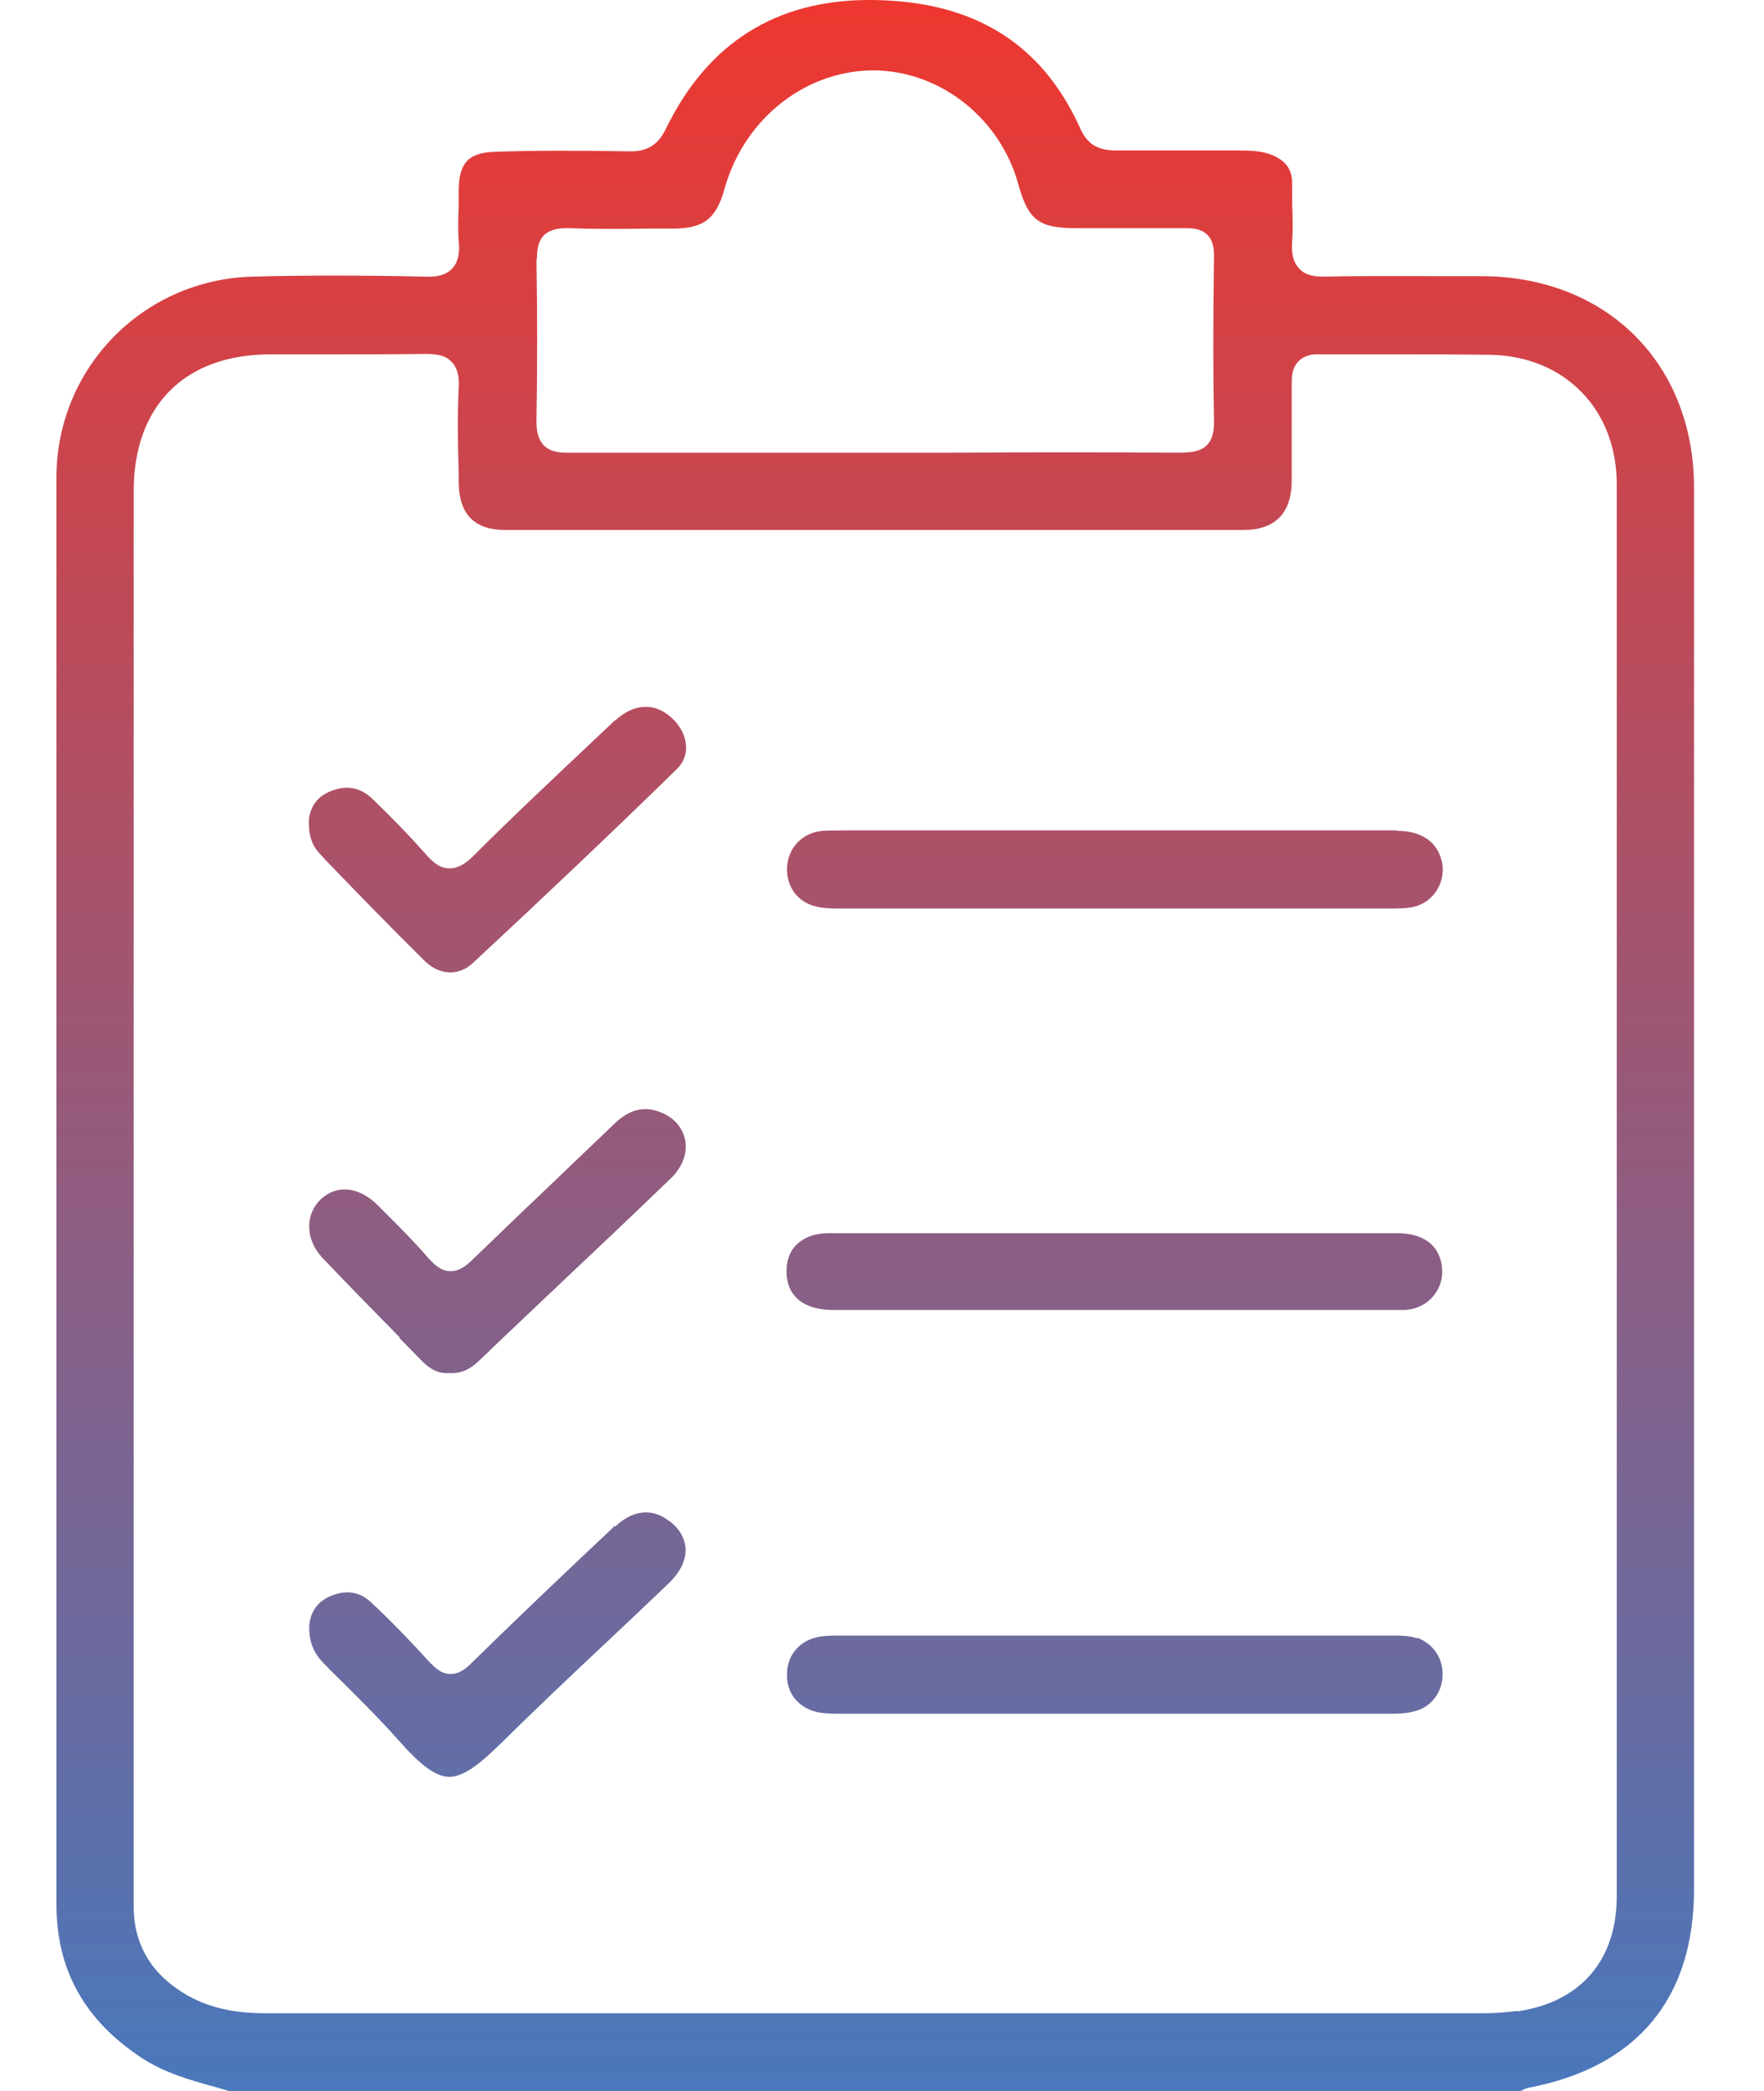
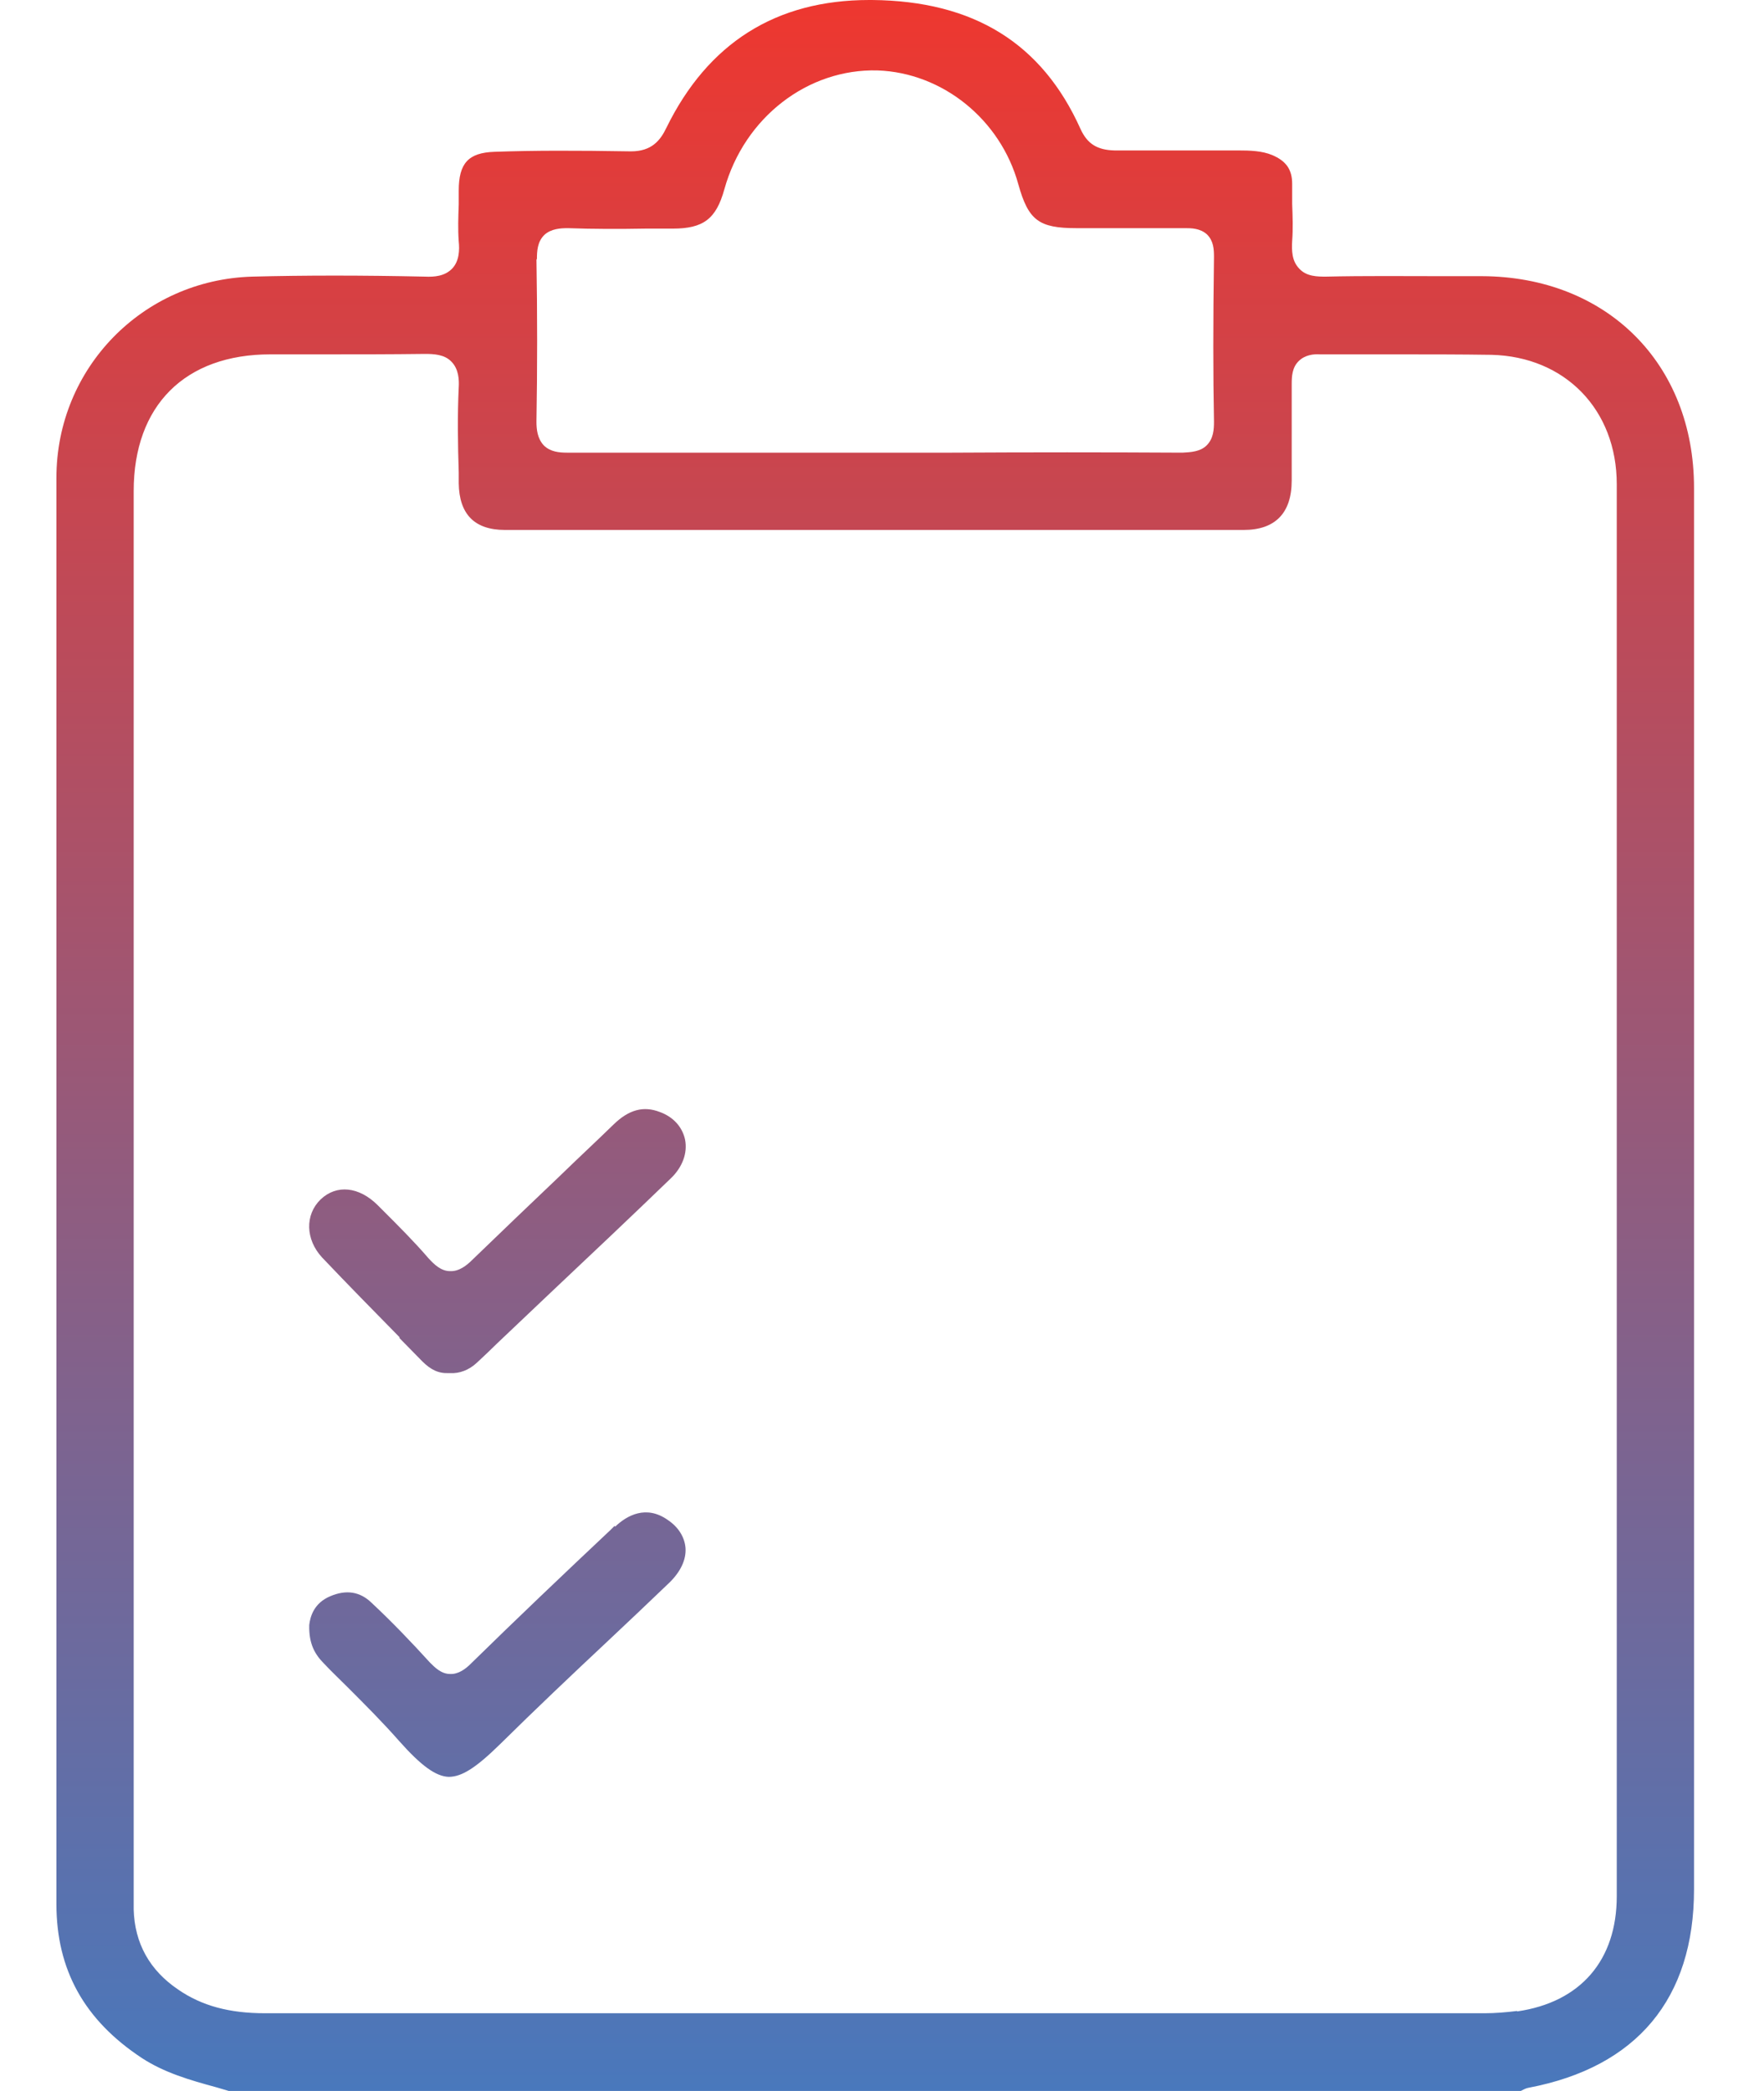
<svg xmlns="http://www.w3.org/2000/svg" width="108" height="128" viewBox="0 0 108 128" fill="none">
  <g id="icon">
    <g id="Vector">
      <path d="M90.756 16.906H88.321C85.998 16.906 83.563 16.878 81.183 16.934C80.652 16.934 79.98 16.934 79.532 16.43C79.084 15.954 79.084 15.339 79.112 14.751C79.168 13.995 79.14 13.239 79.112 12.484C79.112 12.064 79.112 11.672 79.112 11.252C79.112 10.384 78.748 9.853 77.881 9.489C77.265 9.237 76.565 9.209 75.781 9.209H74.354C72.311 9.209 70.267 9.209 68.224 9.209C67.188 9.181 66.573 8.817 66.153 7.893C63.801 2.659 59.631 0.056 53.389 0C53.333 0 53.277 0 53.221 0C47.511 0 43.34 2.631 40.793 7.837C40.429 8.593 39.898 9.265 38.638 9.265H38.582C35.223 9.209 32.648 9.209 30.269 9.293C28.674 9.349 28.086 9.993 28.086 11.672V12.512C28.058 13.295 28.03 14.023 28.086 14.779C28.142 15.311 28.114 15.982 27.694 16.43C27.246 16.906 26.602 16.962 26.014 16.934C22.124 16.85 18.681 16.85 15.434 16.934C8.744 17.13 3.454 22.532 3.454 29.25C3.454 43.161 3.454 57.1 3.454 71.012C3.454 86.182 3.454 101.381 3.454 116.552C3.454 120.583 5.162 123.661 8.688 125.985C10.06 126.88 11.599 127.328 13.251 127.776L14.007 128H93.107C93.275 127.916 93.415 127.832 93.583 127.804C100.217 126.545 103.716 122.346 103.716 115.656V29.866C103.716 22.252 98.37 16.934 90.728 16.906H90.756ZM32.872 15.899C32.872 15.367 32.9 14.807 33.32 14.387C33.74 13.995 34.328 13.967 34.775 13.967C36.343 14.023 37.938 14.023 39.506 13.995H41.185C43.06 13.995 43.844 13.407 44.348 11.588C45.58 7.166 49.47 4.199 53.725 4.311C57.7 4.45 61.254 7.305 62.346 11.28C62.962 13.491 63.605 13.967 65.901 13.967H67.748C69.344 13.967 70.967 13.967 72.562 13.967C72.926 13.967 73.486 13.967 73.906 14.359C74.298 14.751 74.326 15.255 74.326 15.731C74.27 19.789 74.27 22.896 74.326 25.807C74.326 26.283 74.298 26.843 73.878 27.263C73.486 27.654 72.898 27.683 72.394 27.71C67.692 27.683 62.99 27.683 58.287 27.71H48.883C44.18 27.71 39.478 27.71 34.775 27.71H34.719C34.216 27.71 33.684 27.654 33.292 27.263C32.9 26.843 32.844 26.283 32.844 25.807C32.9 22.588 32.9 19.229 32.844 15.843L32.872 15.899ZM92.883 123.102C92.212 123.186 91.54 123.242 90.896 123.242H16.218C14.062 123.242 12.355 122.794 10.9 121.786C9.164 120.611 8.241 118.959 8.185 116.888C8.185 116.636 8.185 116.384 8.185 116.132V30.062C8.185 24.828 11.319 21.692 16.554 21.692C17.617 21.692 18.653 21.692 19.717 21.692C21.816 21.692 23.915 21.692 26.014 21.665C26.546 21.665 27.218 21.692 27.638 22.14C28.086 22.588 28.114 23.26 28.086 23.708C28.002 25.443 28.03 27.207 28.086 28.914V29.586C28.114 31.489 29.065 32.441 30.913 32.441C45.999 32.441 61.058 32.441 76.145 32.441C78.076 32.441 79.084 31.405 79.084 29.418C79.084 27.459 79.084 25.471 79.084 23.512C79.084 23.036 79.112 22.504 79.504 22.112C79.896 21.721 80.428 21.665 80.82 21.692C82.387 21.692 83.927 21.692 85.494 21.692C87.453 21.692 89.385 21.692 91.316 21.721C95.822 21.832 98.985 25.079 98.985 29.642V116.076C98.985 119.995 96.774 122.57 92.883 123.13V123.102Z" fill="url(#paint0_linear_218_78)" />
-       <path d="M85.522 50.831C81.295 50.831 77.069 50.831 72.842 50.831H52.661C51.877 50.831 51.122 50.831 50.366 50.858C49.106 50.971 48.211 51.922 48.183 53.182C48.183 54.469 48.995 55.393 50.31 55.561C50.73 55.617 51.122 55.617 51.542 55.617C62.71 55.617 73.822 55.617 84.934 55.617C85.494 55.617 85.998 55.617 86.446 55.533C87.089 55.421 87.649 55.029 87.985 54.469C88.321 53.91 88.433 53.238 88.237 52.594C87.929 51.474 86.95 50.858 85.522 50.858V50.831Z" fill="url(#paint1_linear_218_78)" />
-       <path d="M86.754 100.29C86.278 100.122 85.746 100.122 85.158 100.122H64.417C63.13 100.122 61.814 100.122 60.526 100.122C57.504 100.122 54.453 100.122 51.43 100.122C50.926 100.122 50.422 100.122 49.974 100.234C48.855 100.513 48.155 101.409 48.183 102.585C48.183 103.732 48.967 104.6 50.114 104.824C50.59 104.908 51.094 104.908 51.486 104.908C62.682 104.908 73.878 104.908 85.074 104.908C85.662 104.908 86.138 104.88 86.558 104.768C87.565 104.544 88.265 103.676 88.321 102.613C88.377 101.549 87.761 100.625 86.781 100.262L86.754 100.29Z" fill="url(#paint2_linear_218_78)" />
-       <path d="M85.55 75.49C81.407 75.49 77.265 75.49 73.094 75.49H59.463C56.552 75.49 53.641 75.49 50.73 75.49C49.89 75.49 49.218 75.742 48.743 76.218C48.323 76.638 48.127 77.253 48.155 77.953C48.211 79.381 49.246 80.192 51.01 80.192H84.654C85.13 80.192 85.606 80.192 86.054 80.192C86.754 80.136 87.369 79.829 87.789 79.297C88.209 78.765 88.377 78.121 88.265 77.421C87.985 75.742 86.446 75.49 85.55 75.49Z" fill="url(#paint3_linear_218_78)" />
      <path d="M24.447 81.9L25.846 83.327C26.378 83.859 26.854 84.083 27.47 84.055H27.582C28.114 84.083 28.701 83.887 29.205 83.411C29.625 83.019 30.045 82.628 30.437 82.236L33.712 79.129C36.175 76.806 38.638 74.482 41.073 72.131C41.773 71.459 42.109 70.592 41.941 69.752C41.773 68.996 41.241 68.38 40.401 68.073C39.394 67.681 38.498 67.933 37.574 68.828C36.483 69.892 35.363 70.928 34.272 71.991C32.48 73.699 30.689 75.406 28.925 77.114C28.59 77.449 28.114 77.841 27.554 77.813C26.994 77.813 26.574 77.393 26.238 77.029C25.371 76.022 24.419 75.07 23.495 74.147L23.131 73.783C21.984 72.635 20.612 72.495 19.633 73.419C18.653 74.37 18.709 75.882 19.717 76.974C21.284 78.625 22.88 80.248 24.475 81.872L24.447 81.9Z" fill="url(#paint4_linear_218_78)" />
-       <path d="M37.658 44.085L36.623 45.065C34.104 47.444 31.5 49.879 29.009 52.37C28.645 52.734 28.142 53.154 27.554 53.154C27.554 53.154 27.526 53.154 27.498 53.154C26.882 53.154 26.434 52.706 26.042 52.258C25.119 51.222 24.083 50.131 22.767 48.871C22.012 48.171 21.144 48.032 20.136 48.479C19.185 48.899 18.933 49.711 18.905 50.299C18.905 51.166 19.101 51.754 19.577 52.258L19.828 52.538C21.872 54.665 23.915 56.764 26.014 58.836C26.91 59.703 28.058 59.76 28.925 58.976C33.292 54.917 37.519 50.914 41.437 47.08C42.361 46.184 42.053 44.897 41.269 44.085C40.206 42.993 38.862 42.993 37.658 44.113V44.085Z" fill="url(#paint5_linear_218_78)" />
      <path d="M37.63 93.404L37.379 93.656C34.495 96.371 31.64 99.086 28.813 101.857C28.506 102.165 28.058 102.501 27.554 102.473C27.022 102.473 26.63 102.081 26.322 101.773C25.203 100.541 23.999 99.282 22.739 98.106C22.04 97.434 21.2 97.295 20.22 97.714C19.213 98.134 18.989 98.974 18.933 99.478C18.905 100.625 19.269 101.269 19.857 101.857C20.304 102.333 20.78 102.781 21.256 103.257C22.32 104.32 23.439 105.44 24.447 106.587C25.791 108.099 26.686 108.743 27.47 108.771C28.282 108.771 29.149 108.211 30.633 106.755C32.76 104.656 34.943 102.585 37.155 100.513C38.442 99.31 39.702 98.106 40.961 96.903C41.661 96.231 42.025 95.475 41.969 94.747C41.913 94.104 41.549 93.488 40.877 93.04C39.562 92.116 38.386 92.76 37.658 93.46L37.63 93.404Z" fill="url(#paint6_linear_218_78)" />
    </g>
  </g>
  <defs>
    <linearGradient id="paint0_linear_218_78" x1="53.585" y1="0" x2="53.585" y2="128" gradientUnits="userSpaceOnUse">
      <stop stop-color="#EE372F" />
      <stop offset="1" stop-color="#4978BC" />
    </linearGradient>
    <linearGradient id="paint1_linear_218_78" x1="53.585" y1="0" x2="53.585" y2="128" gradientUnits="userSpaceOnUse">
      <stop stop-color="#EE372F" />
      <stop offset="1" stop-color="#4978BC" />
    </linearGradient>
    <linearGradient id="paint2_linear_218_78" x1="53.585" y1="0" x2="53.585" y2="128" gradientUnits="userSpaceOnUse">
      <stop stop-color="#EE372F" />
      <stop offset="1" stop-color="#4978BC" />
    </linearGradient>
    <linearGradient id="paint3_linear_218_78" x1="53.585" y1="0" x2="53.585" y2="128" gradientUnits="userSpaceOnUse">
      <stop stop-color="#EE372F" />
      <stop offset="1" stop-color="#4978BC" />
    </linearGradient>
    <linearGradient id="paint4_linear_218_78" x1="53.585" y1="0" x2="53.585" y2="128" gradientUnits="userSpaceOnUse">
      <stop stop-color="#EE372F" />
      <stop offset="1" stop-color="#4978BC" />
    </linearGradient>
    <linearGradient id="paint5_linear_218_78" x1="53.585" y1="0" x2="53.585" y2="128" gradientUnits="userSpaceOnUse">
      <stop stop-color="#EE372F" />
      <stop offset="1" stop-color="#4978BC" />
    </linearGradient>
    <linearGradient id="paint6_linear_218_78" x1="53.585" y1="0" x2="53.585" y2="128" gradientUnits="userSpaceOnUse">
      <stop stop-color="#EE372F" />
      <stop offset="1" stop-color="#4978BC" />
    </linearGradient>
  </defs>
</svg>